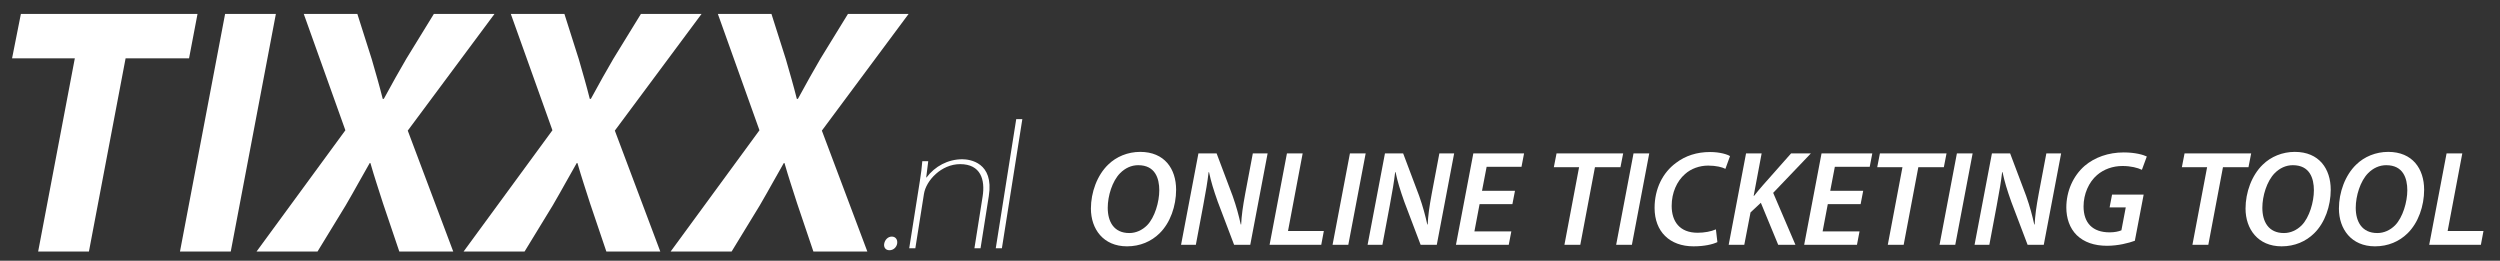
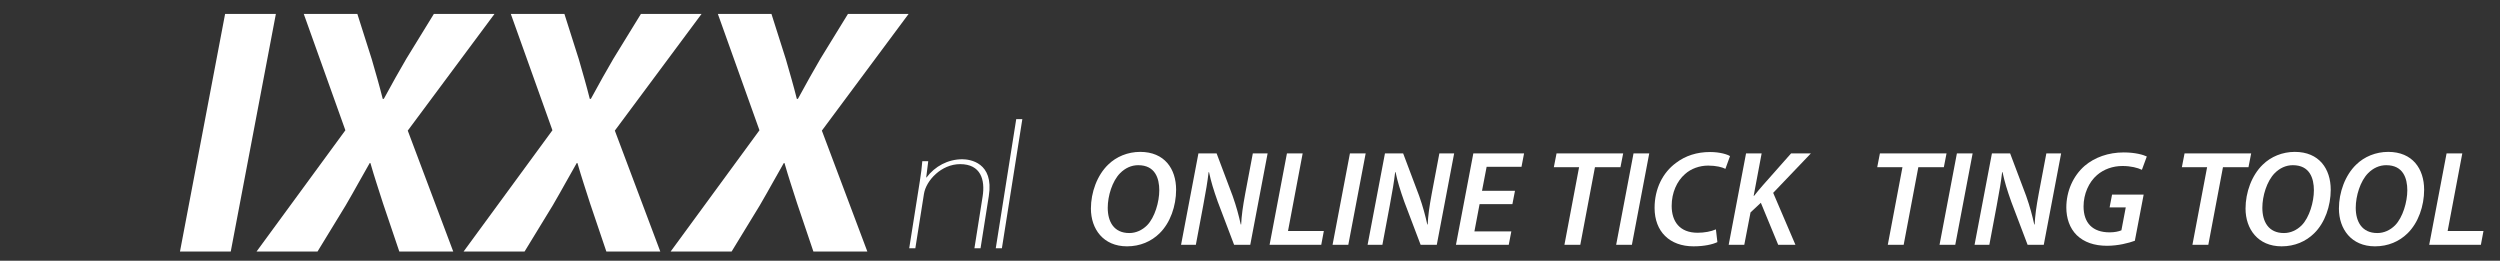
<svg xmlns="http://www.w3.org/2000/svg" version="1.1" id="Layer_1" x="0px" y="0px" width="414.357px" height="43.214px" viewBox="0 0 414.357 43.214" enable-background="new 0 0 414.357 43.214" xml:space="preserve">
  <rect x="0" y="0" width="414.357" height="43.214" fill="#333333" stroke="none" />
  <g>
    <g>
-       <path fill="#FFFFFF" d="M146.544,40.424c0.103-0.645,0.598-1.211,1.267-1.211c0.636,0,0.99,0.511,0.887,1.156    c-0.089,0.567-0.581,1.105-1.276,1.105C146.727,41.475,146.463,40.937,146.544,40.424" />
      <path fill="#FFFFFF" d="M162.517,41.151h-1.014l1.36-8.59c0.439-2.774-0.312-5.357-3.729-5.357c-3.1,0-5.64,2.692-5.995,4.929    l-1.428,9.019h-1.016l1.769-11.175c0.196-1.238,0.313-2.15,0.401-3.257h0.985l-0.337,2.69h0.057    c1.394-1.855,3.548-3.014,5.924-3.014c1.217,0,5.278,0.512,4.396,6.085L162.517,41.151z" />
      <polygon fill="#FFFFFF" points="166.056,41.151 165.041,41.151 168.433,19.744 169.445,19.744   " />
-       <polygon fill="#FFFFFF" points="12.401,9.67 2,9.67 3.462,2.308 32.737,2.308 31.333,9.67 20.816,9.67 14.738,41.692     6.323,41.692   " />
      <polygon fill="#FFFFFF" points="45.724,2.308 38.245,41.692 29.83,41.692 37.309,2.308   " />
      <path fill="#FFFFFF" d="M66.183,41.692l-2.689-7.949c-0.758-2.395-1.402-4.265-2.102-6.716h-0.118    c-1.287,2.219-2.337,4.205-3.975,7.01l-4.675,7.655H42.518l14.725-20.101L50.346,2.308h8.882l2.397,7.536    c0.702,2.456,1.226,4.21,1.81,6.546h0.176c1.46-2.687,2.512-4.557,3.74-6.662l4.558-7.42h10.05L67.583,21.649l7.539,20.043H66.183    z" />
      <path fill="#FFFFFF" d="M100.5,41.692l-2.689-7.949c-0.758-2.395-1.402-4.265-2.104-6.716h-0.118    c-1.284,2.219-2.337,4.205-3.972,7.01l-4.676,7.655H76.834l14.727-20.101L84.663,2.308h8.884l2.395,7.536    c0.701,2.456,1.227,4.21,1.811,6.546h0.176c1.459-2.687,2.512-4.557,3.74-6.662l4.559-7.42h10.051l-14.375,19.341l7.537,20.043    H100.5z" />
      <path fill="#FFFFFF" d="M134.814,41.692l-2.687-7.949c-0.759-2.395-1.403-4.265-2.104-6.716h-0.115    c-1.287,2.219-2.341,4.205-3.977,7.01l-4.674,7.655H111.15l14.725-20.101L118.98,2.308h8.883l2.396,7.536    c0.7,2.456,1.228,4.21,1.81,6.546h0.176c1.462-2.687,2.513-4.557,3.739-6.662l4.559-7.42h10.052l-14.377,19.341l7.539,20.043    H134.814z" />
    </g>
  </g>
  <g>
    <path fill="#FFFFFF" d="M194.932,31.449c0,2.699-0.967,5.486-2.742,7.219c-1.37,1.348-3.219,2.16-5.396,2.16   c-3.936,0-5.984-2.879-5.984-6.254c0-2.697,1.036-5.529,2.856-7.283c1.351-1.328,3.263-2.117,5.306-2.117   C193.021,25.173,194.932,27.988,194.932,31.449z M185.669,28.683c-1.329,1.328-2.07,3.801-2.07,5.758   c0,2.291,1.012,4.184,3.575,4.184c1.102,0,2.137-0.475,2.947-1.283c1.281-1.305,2.022-3.889,2.022-5.803   c0-2.002-0.695-4.16-3.487-4.16C187.489,27.378,186.479,27.875,185.669,28.683z" />
    <path fill="#FFFFFF" d="M195.751,40.578l2.879-15.156h3.013l2.652,7.039c0.655,1.848,1.015,3.24,1.353,4.746h0.065   c0.068-1.486,0.271-2.945,0.676-5.127l1.258-6.658h2.451l-2.877,15.156h-2.677l-2.721-7.174c-0.697-1.979-1.08-3.215-1.438-4.881   l-0.068,0.023c-0.158,1.439-0.473,3.307-0.9,5.557l-1.214,6.475H195.751z" />
    <path fill="#FFFFFF" d="M213.301,25.421h2.606l-2.428,12.863h5.938l-0.43,2.293h-8.564L213.301,25.421z" />
    <path fill="#FFFFFF" d="M226.351,25.421l-2.88,15.156h-2.609l2.879-15.156H226.351z" />
    <path fill="#FFFFFF" d="M226.668,40.578l2.879-15.156h3.013l2.653,7.039c0.651,1.848,1.012,3.24,1.349,4.746h0.068   c0.065-1.486,0.269-2.945,0.673-5.127l1.261-6.658h2.451l-2.879,15.156h-2.677l-2.72-7.174c-0.696-1.979-1.079-3.215-1.44-4.881   l-0.067,0.023c-0.157,1.439-0.472,3.307-0.898,5.557l-1.214,6.475H226.668z" />
    <path fill="#FFFFFF" d="M250.67,33.833h-5.44l-0.856,4.52h6.119l-0.43,2.225h-8.75l2.881-15.156h8.41l-0.427,2.227h-5.779   l-0.766,3.98h5.465L250.67,33.833z" />
    <path fill="#FFFFFF" d="M261.721,27.716h-4.183l0.448-2.295h11.043l-0.45,2.295h-4.228l-2.43,12.861h-2.629L261.721,27.716z" />
    <path fill="#FFFFFF" d="M273.351,25.421l-2.877,15.156h-2.608l2.879-15.156H273.351z" />
    <path fill="#FFFFFF" d="M284.645,40.13c-0.81,0.383-2.183,0.697-3.958,0.697c-3.936,0-6.452-2.43-6.452-6.367   c0-3.168,1.347-5.846,3.551-7.463c1.575-1.195,3.464-1.801,5.646-1.801c1.663,0,2.879,0.406,3.306,0.676l-0.765,2.115   c-0.494-0.271-1.529-0.541-2.856-0.541c-1.416,0-2.833,0.492-3.846,1.414c-1.348,1.17-2.204,3.082-2.204,5.262   c0,2.564,1.304,4.455,4.297,4.455c1.1,0,2.249-0.205,3.035-0.562L284.645,40.13z" />
    <path fill="#FFFFFF" d="M289.396,25.421h2.584l-1.323,7.039h0.068c0.492-0.652,0.987-1.191,1.438-1.73l4.699-5.309h3.281   l-6.252,6.543l3.69,8.613h-2.856l-2.877-6.969l-1.71,1.598l-1.036,5.371h-2.585L289.396,25.421z" />
-     <path fill="#FFFFFF" d="M308.386,33.833h-5.442l-0.857,4.52h6.118l-0.426,2.225h-8.75l2.879-15.156h8.412l-0.428,2.227h-5.781   l-0.763,3.98h5.463L308.386,33.833z" />
    <path fill="#FFFFFF" d="M315.318,27.716h-4.182l0.446-2.295h11.042l-0.447,2.295h-4.229l-2.429,12.861h-2.632L315.318,27.716z" />
    <path fill="#FFFFFF" d="M326.95,25.421l-2.879,15.156h-2.608l2.88-15.156H326.95z" />
    <path fill="#FFFFFF" d="M327.269,40.578l2.879-15.156h3.015l2.654,7.039c0.652,1.848,1.011,3.24,1.347,4.746h0.067   c0.069-1.486,0.27-2.945,0.677-5.127l1.26-6.658h2.451l-2.879,15.156h-2.679l-2.721-7.174c-0.696-1.979-1.079-3.215-1.439-4.881   l-0.065,0.023c-0.157,1.439-0.472,3.307-0.899,5.557l-1.218,6.475H327.269z" />
    <path fill="#FFFFFF" d="M353.835,39.906c-1.032,0.379-2.766,0.83-4.612,0.83c-2.111,0-3.796-0.584-5.014-1.756   c-1.189-1.168-1.73-2.832-1.73-4.584c0-2.678,1.104-5.221,3.037-6.908c1.664-1.414,3.936-2.225,6.477-2.225   c1.935,0,3.281,0.406,3.824,0.676l-0.812,2.205c-0.719-0.342-1.844-0.631-3.217-0.631c-1.619,0-3.102,0.539-4.226,1.508   c-1.353,1.168-2.227,3.125-2.227,5.191c0,2.723,1.482,4.299,4.317,4.299c0.809,0,1.484-0.139,1.955-0.338l0.722-3.801h-2.677   l0.406-2.115h5.238L353.835,39.906z" />
    <path fill="#FFFFFF" d="M365.812,27.716h-4.184l0.447-2.295h11.042l-0.448,2.295h-4.229l-2.428,12.861h-2.634L365.812,27.716z" />
    <path fill="#FFFFFF" d="M386.301,31.449c0,2.699-0.967,5.486-2.743,7.219c-1.37,1.348-3.216,2.16-5.398,2.16   c-3.932,0-5.978-2.879-5.978-6.254c0-2.697,1.03-5.529,2.854-7.283c1.349-1.328,3.261-2.117,5.306-2.117   C384.389,25.173,386.301,27.988,386.301,31.449z M377.034,28.683c-1.325,1.328-2.066,3.801-2.066,5.758   c0,2.291,1.013,4.184,3.576,4.184c1.101,0,2.136-0.475,2.944-1.283c1.283-1.305,2.024-3.889,2.024-5.803   c0-2.002-0.695-4.16-3.485-4.16C378.859,27.378,377.845,27.875,377.034,28.683z" />
    <path fill="#FFFFFF" d="M401.783,31.449c0,2.699-0.969,5.486-2.744,7.219c-1.37,1.348-3.218,2.16-5.4,2.16   c-3.932,0-5.979-2.879-5.979-6.254c0-2.697,1.033-5.529,2.854-7.283c1.35-1.328,3.261-2.117,5.307-2.117   C399.871,25.173,401.783,27.988,401.783,31.449z M392.515,28.683c-1.324,1.328-2.068,3.801-2.068,5.758   c0,2.291,1.017,4.184,3.579,4.184c1.102,0,2.134-0.475,2.941-1.283c1.283-1.305,2.027-3.889,2.027-5.803   c0-2.002-0.696-4.16-3.486-4.16C394.34,27.378,393.324,27.875,392.515,28.683z" />
    <path fill="#FFFFFF" d="M405.503,25.421h2.606l-2.429,12.863h5.939l-0.43,2.293h-8.565L405.503,25.421z" />
  </g>
</svg>